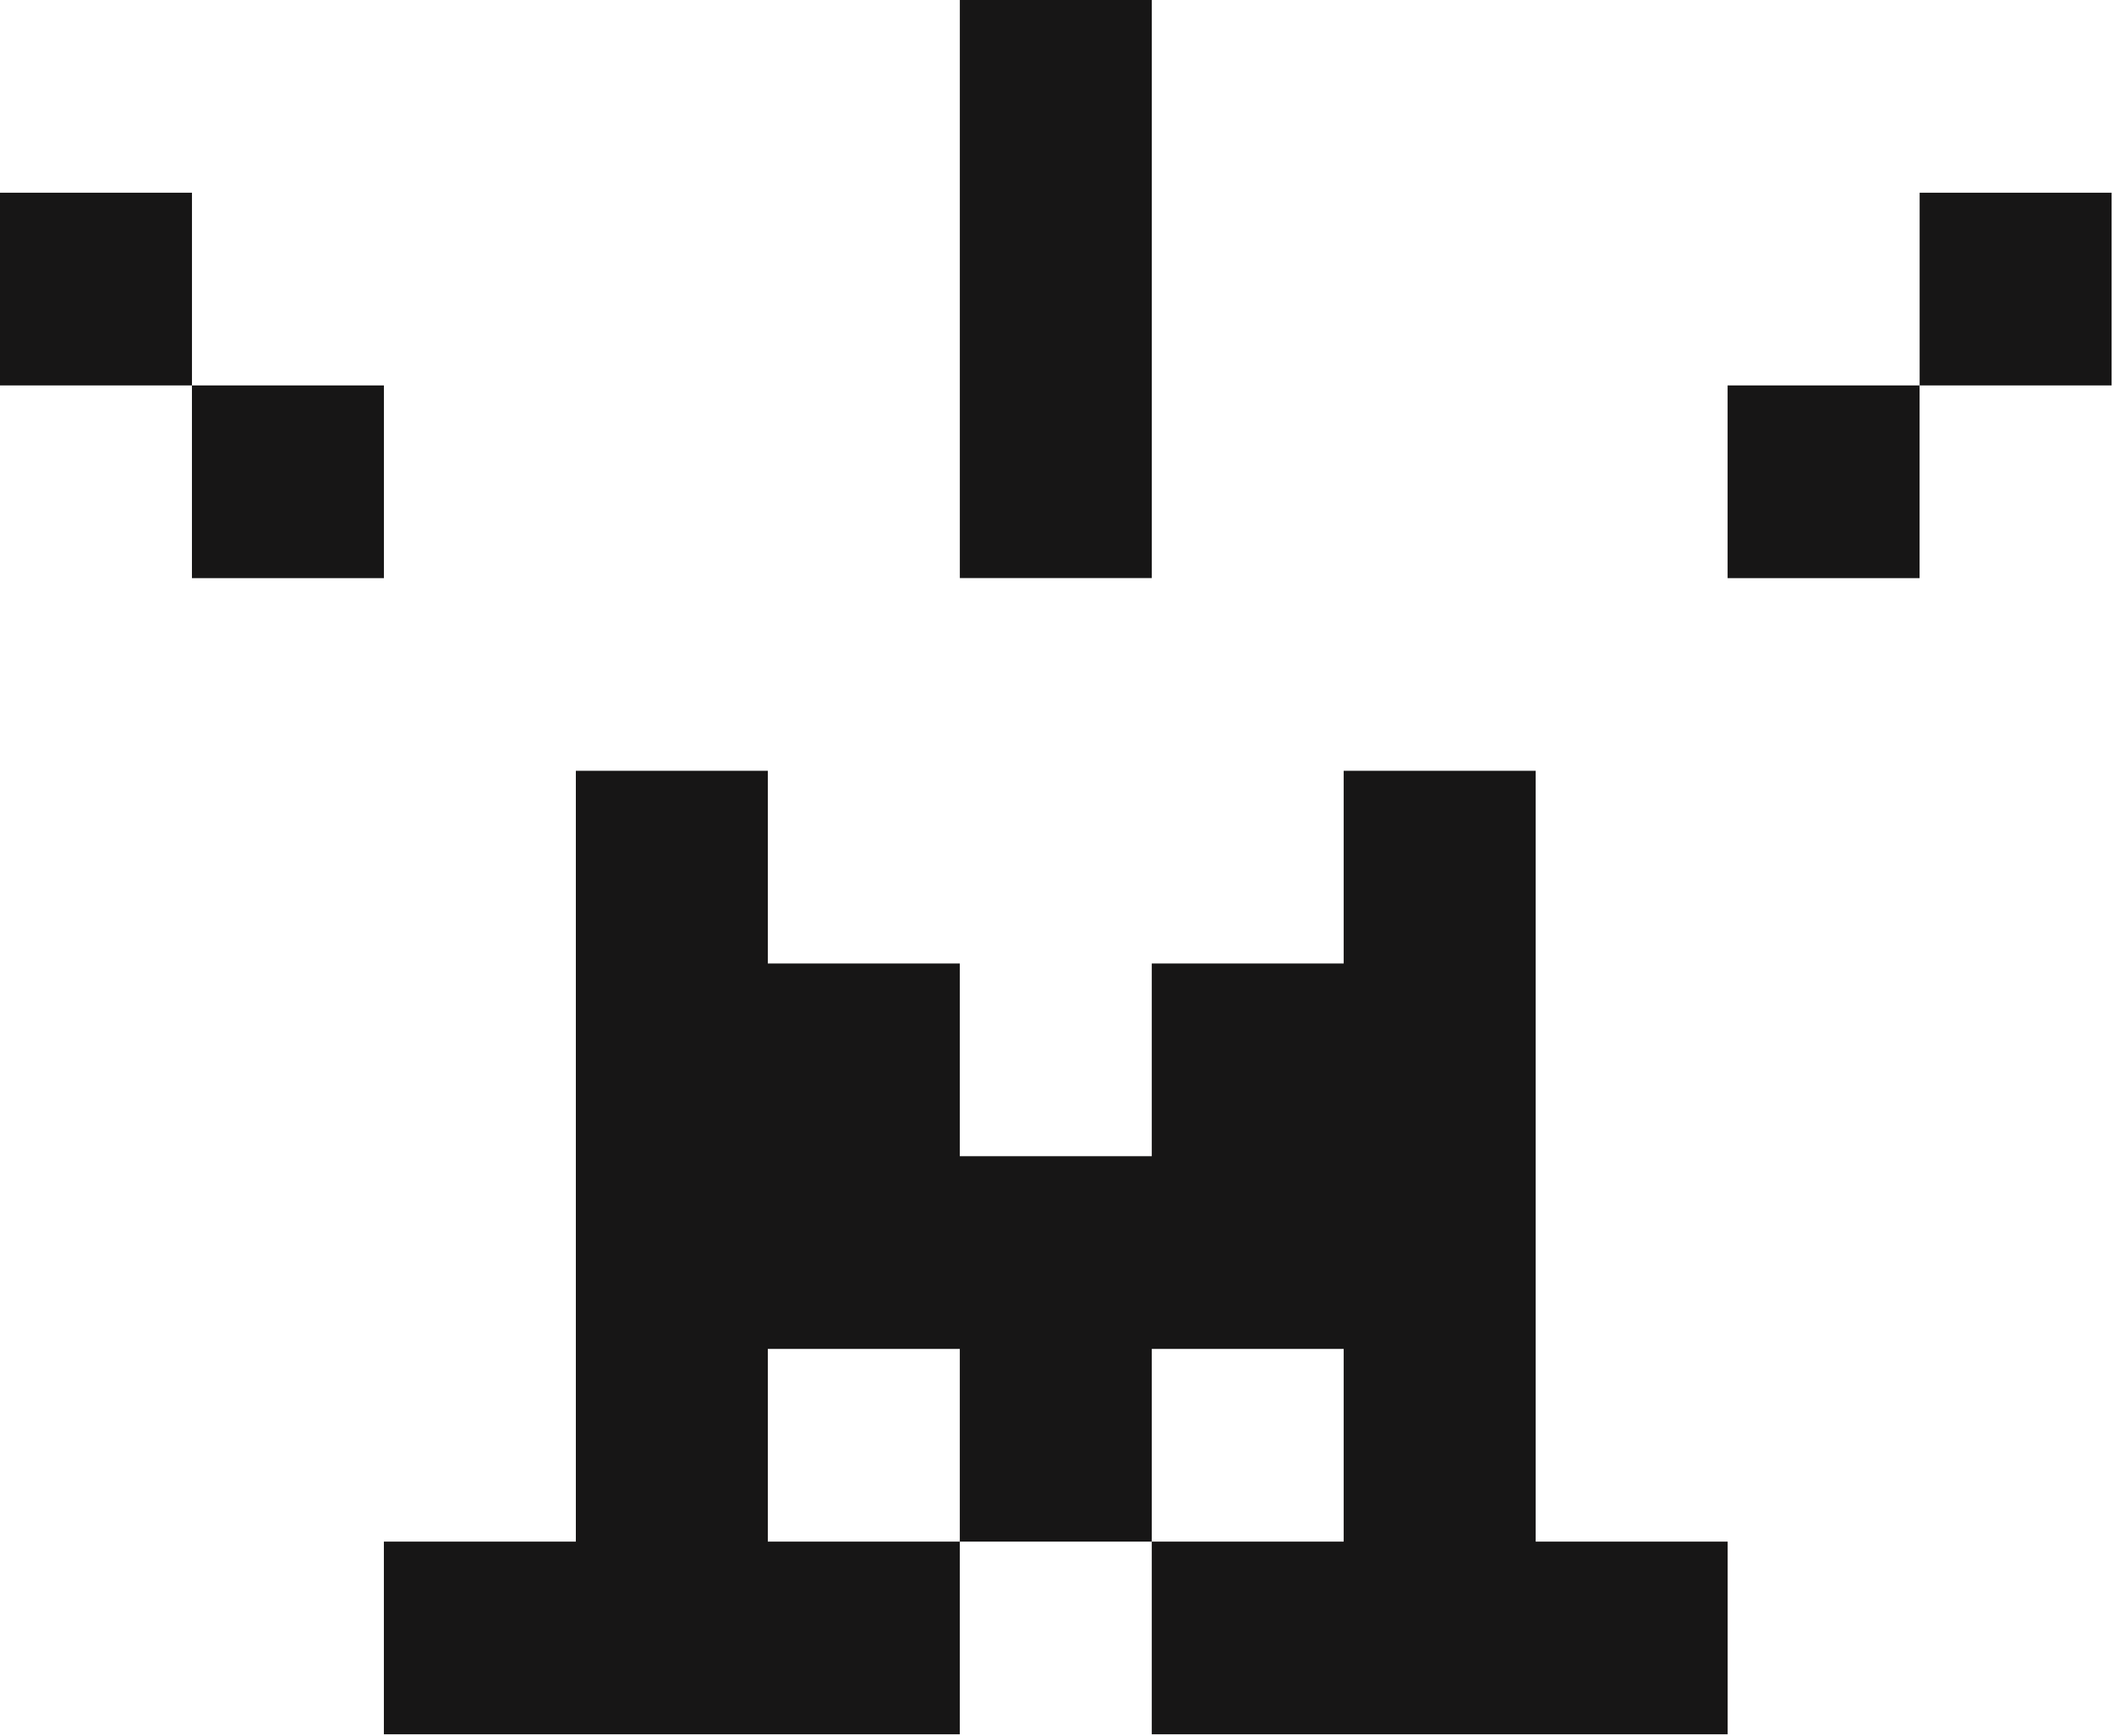
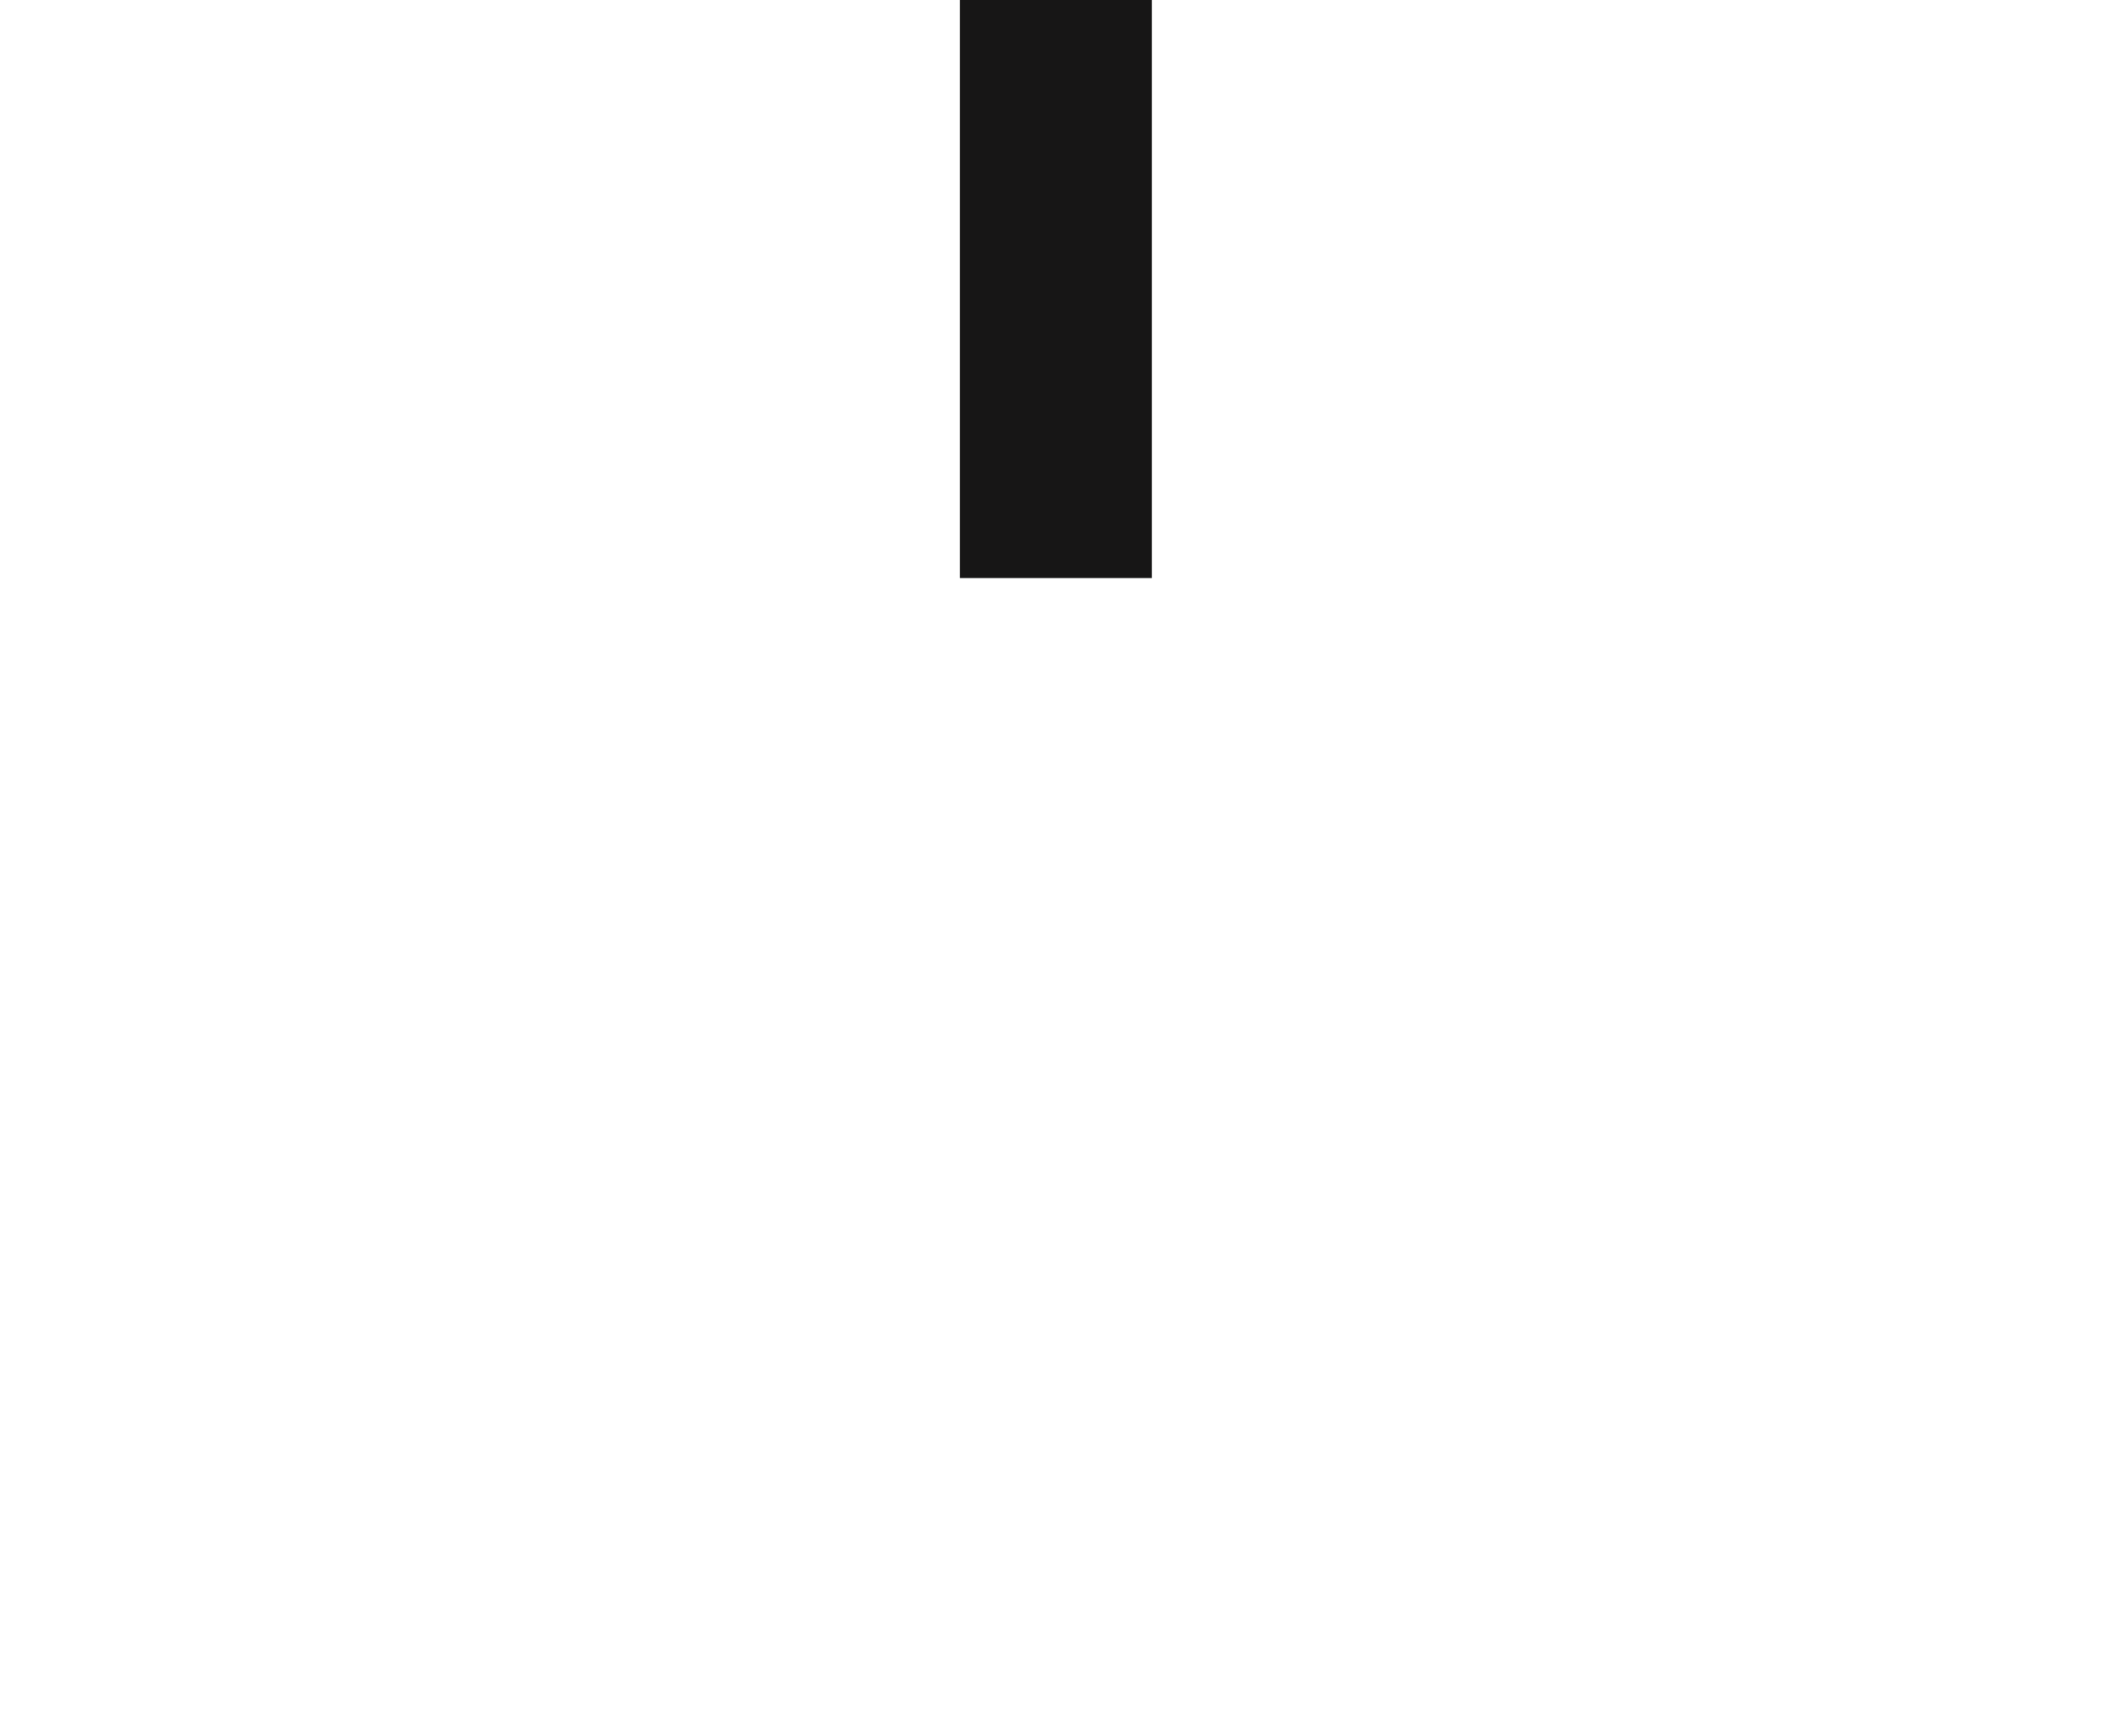
<svg xmlns="http://www.w3.org/2000/svg" width="341" height="280" viewBox="0 0 341 280" fill="none">
-   <path d="M247.713 217.589V124.331H216.746V155.417H185.79V186.503H154.823V155.417H123.856V124.331H92.889V248.674H61.922V279.749H154.823V248.674H123.856V217.589H154.823V248.674H185.79V217.589H216.746V248.674H185.79V279.749H278.68V248.674H247.713V217.589Z" fill="#171616" />
  <path d="M185.795 62.172V0H154.828V93.246H185.795V62.172Z" fill="#171616" />
-   <path d="M61.928 62.171H30.961V93.257H61.928V62.171Z" fill="#171616" />
-   <path d="M309.639 62.171H278.672V93.257H309.639V62.171Z" fill="#171616" />
-   <path d="M30.967 31.086H0V62.171H30.967V31.086Z" fill="#171616" />
-   <path d="M340.615 31.086H309.648V62.171H340.615V31.086Z" fill="#171616" />
</svg>